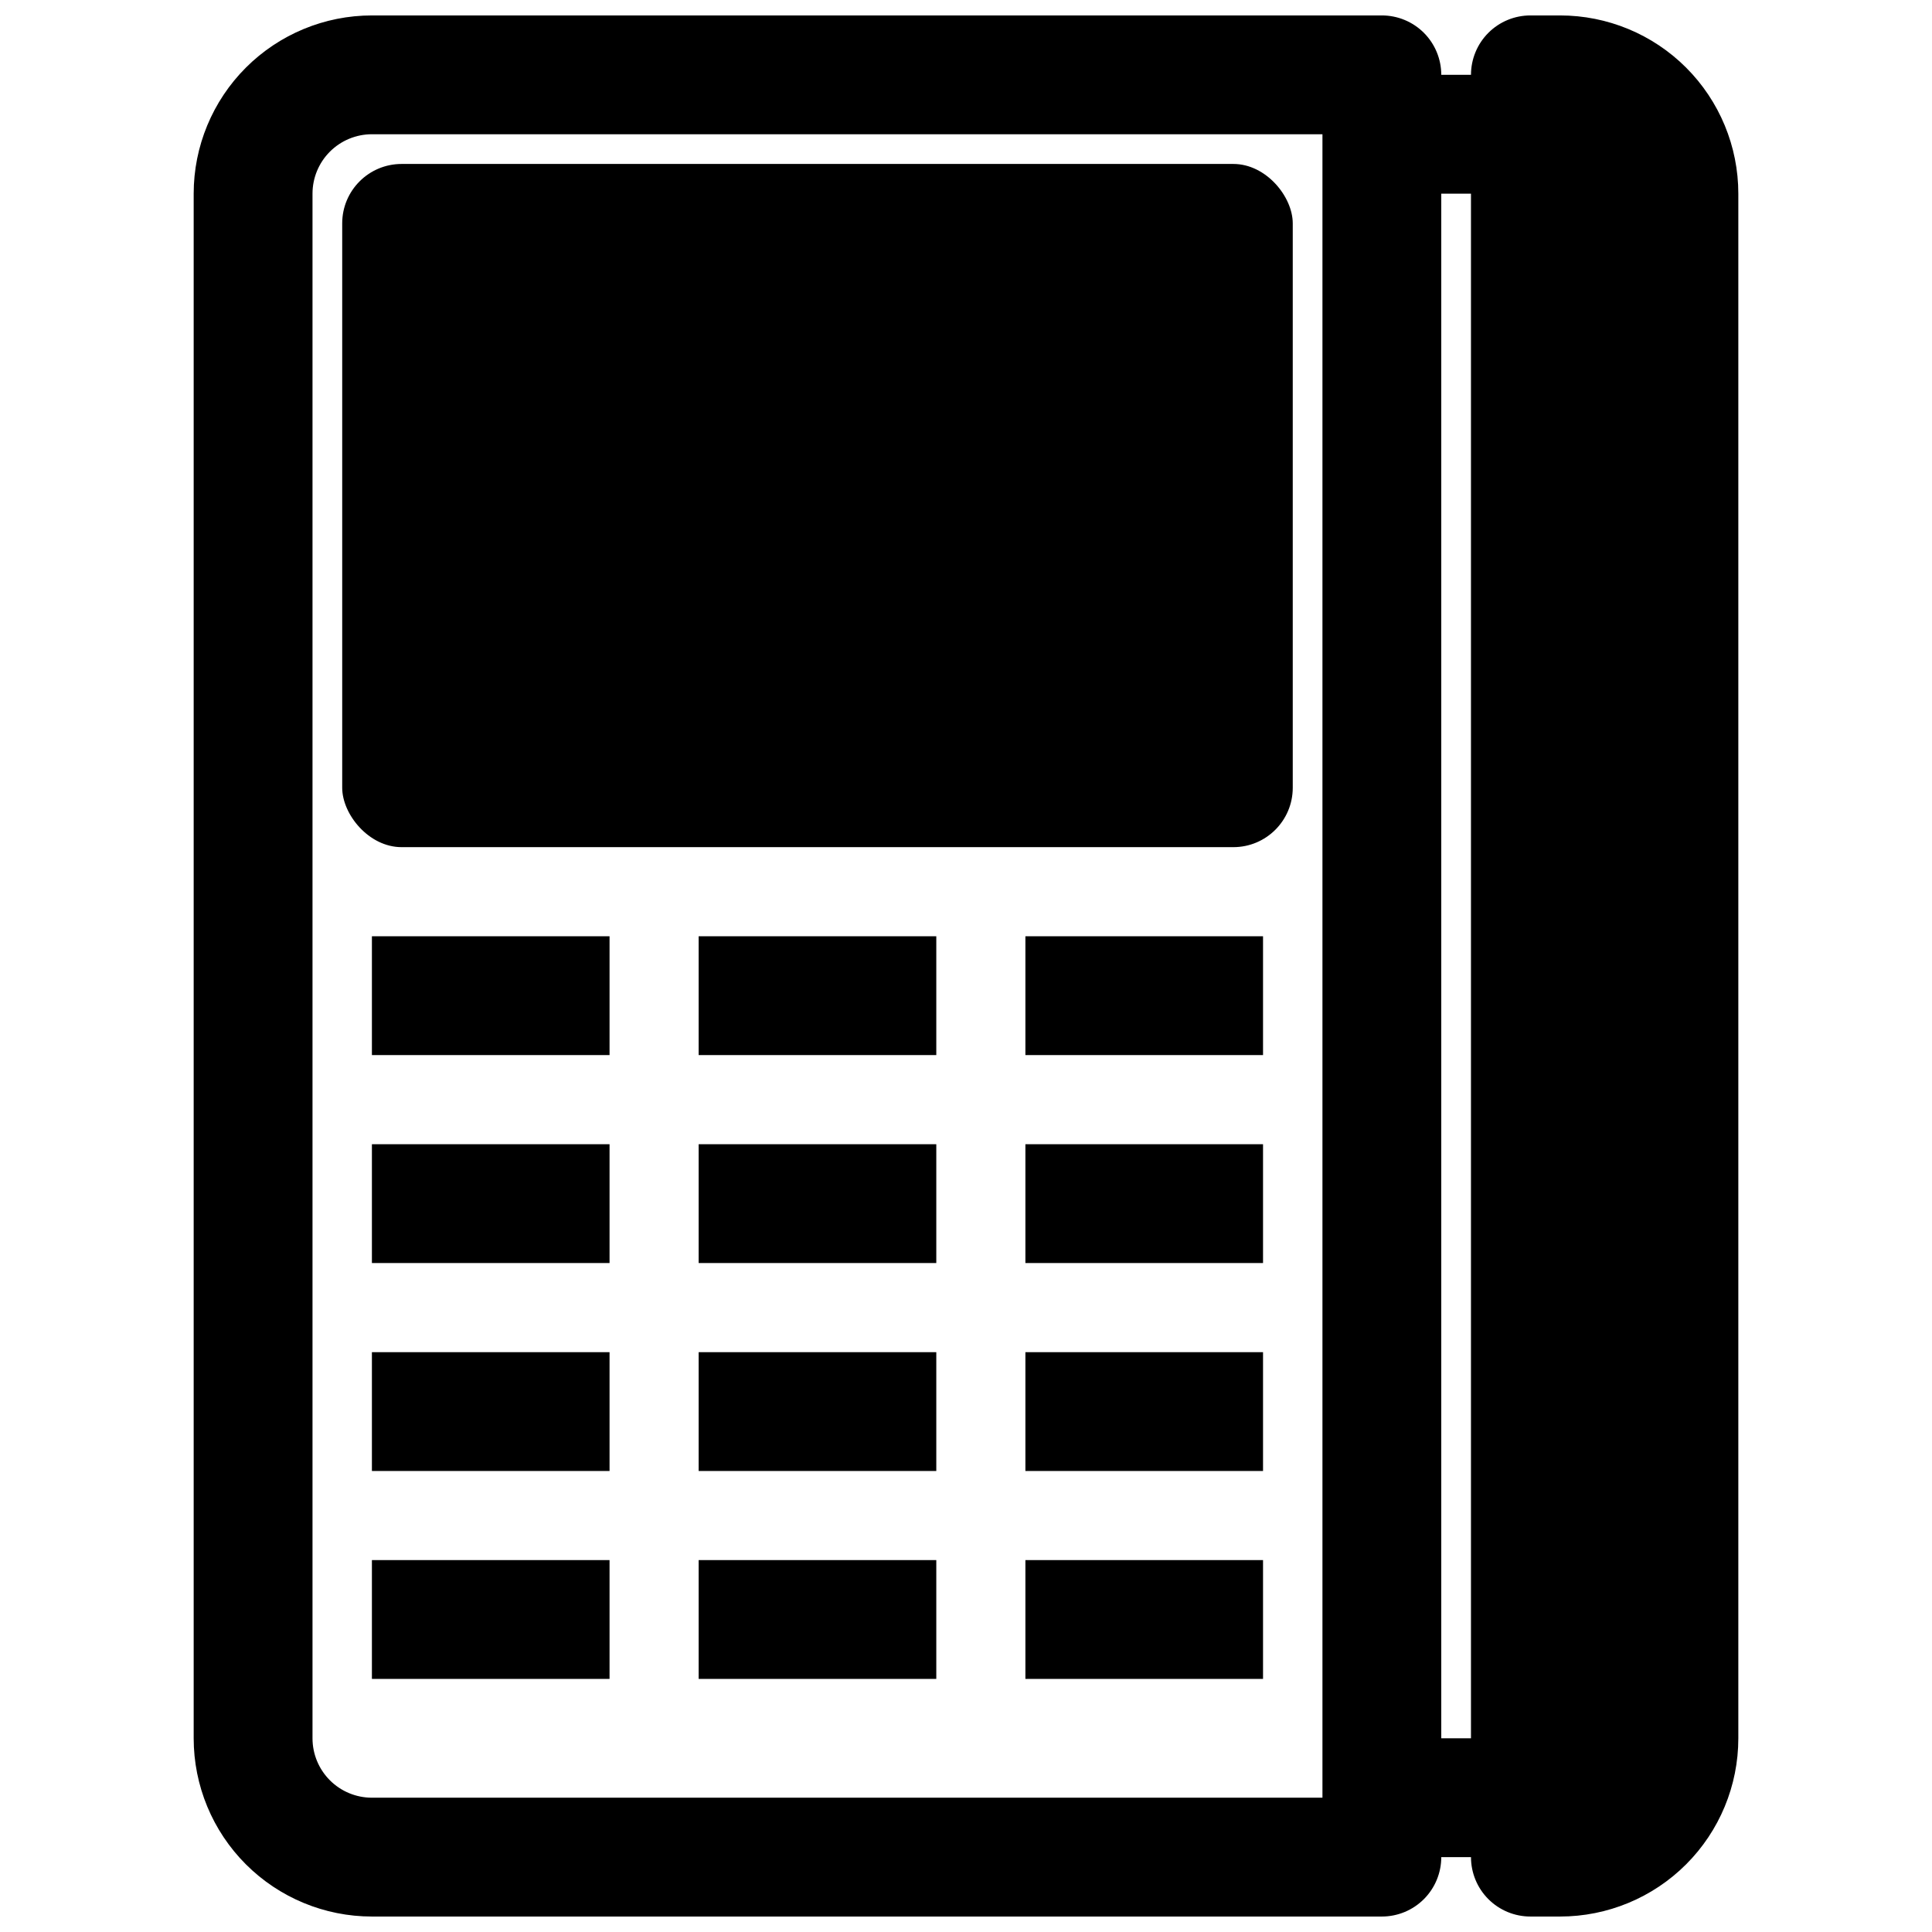
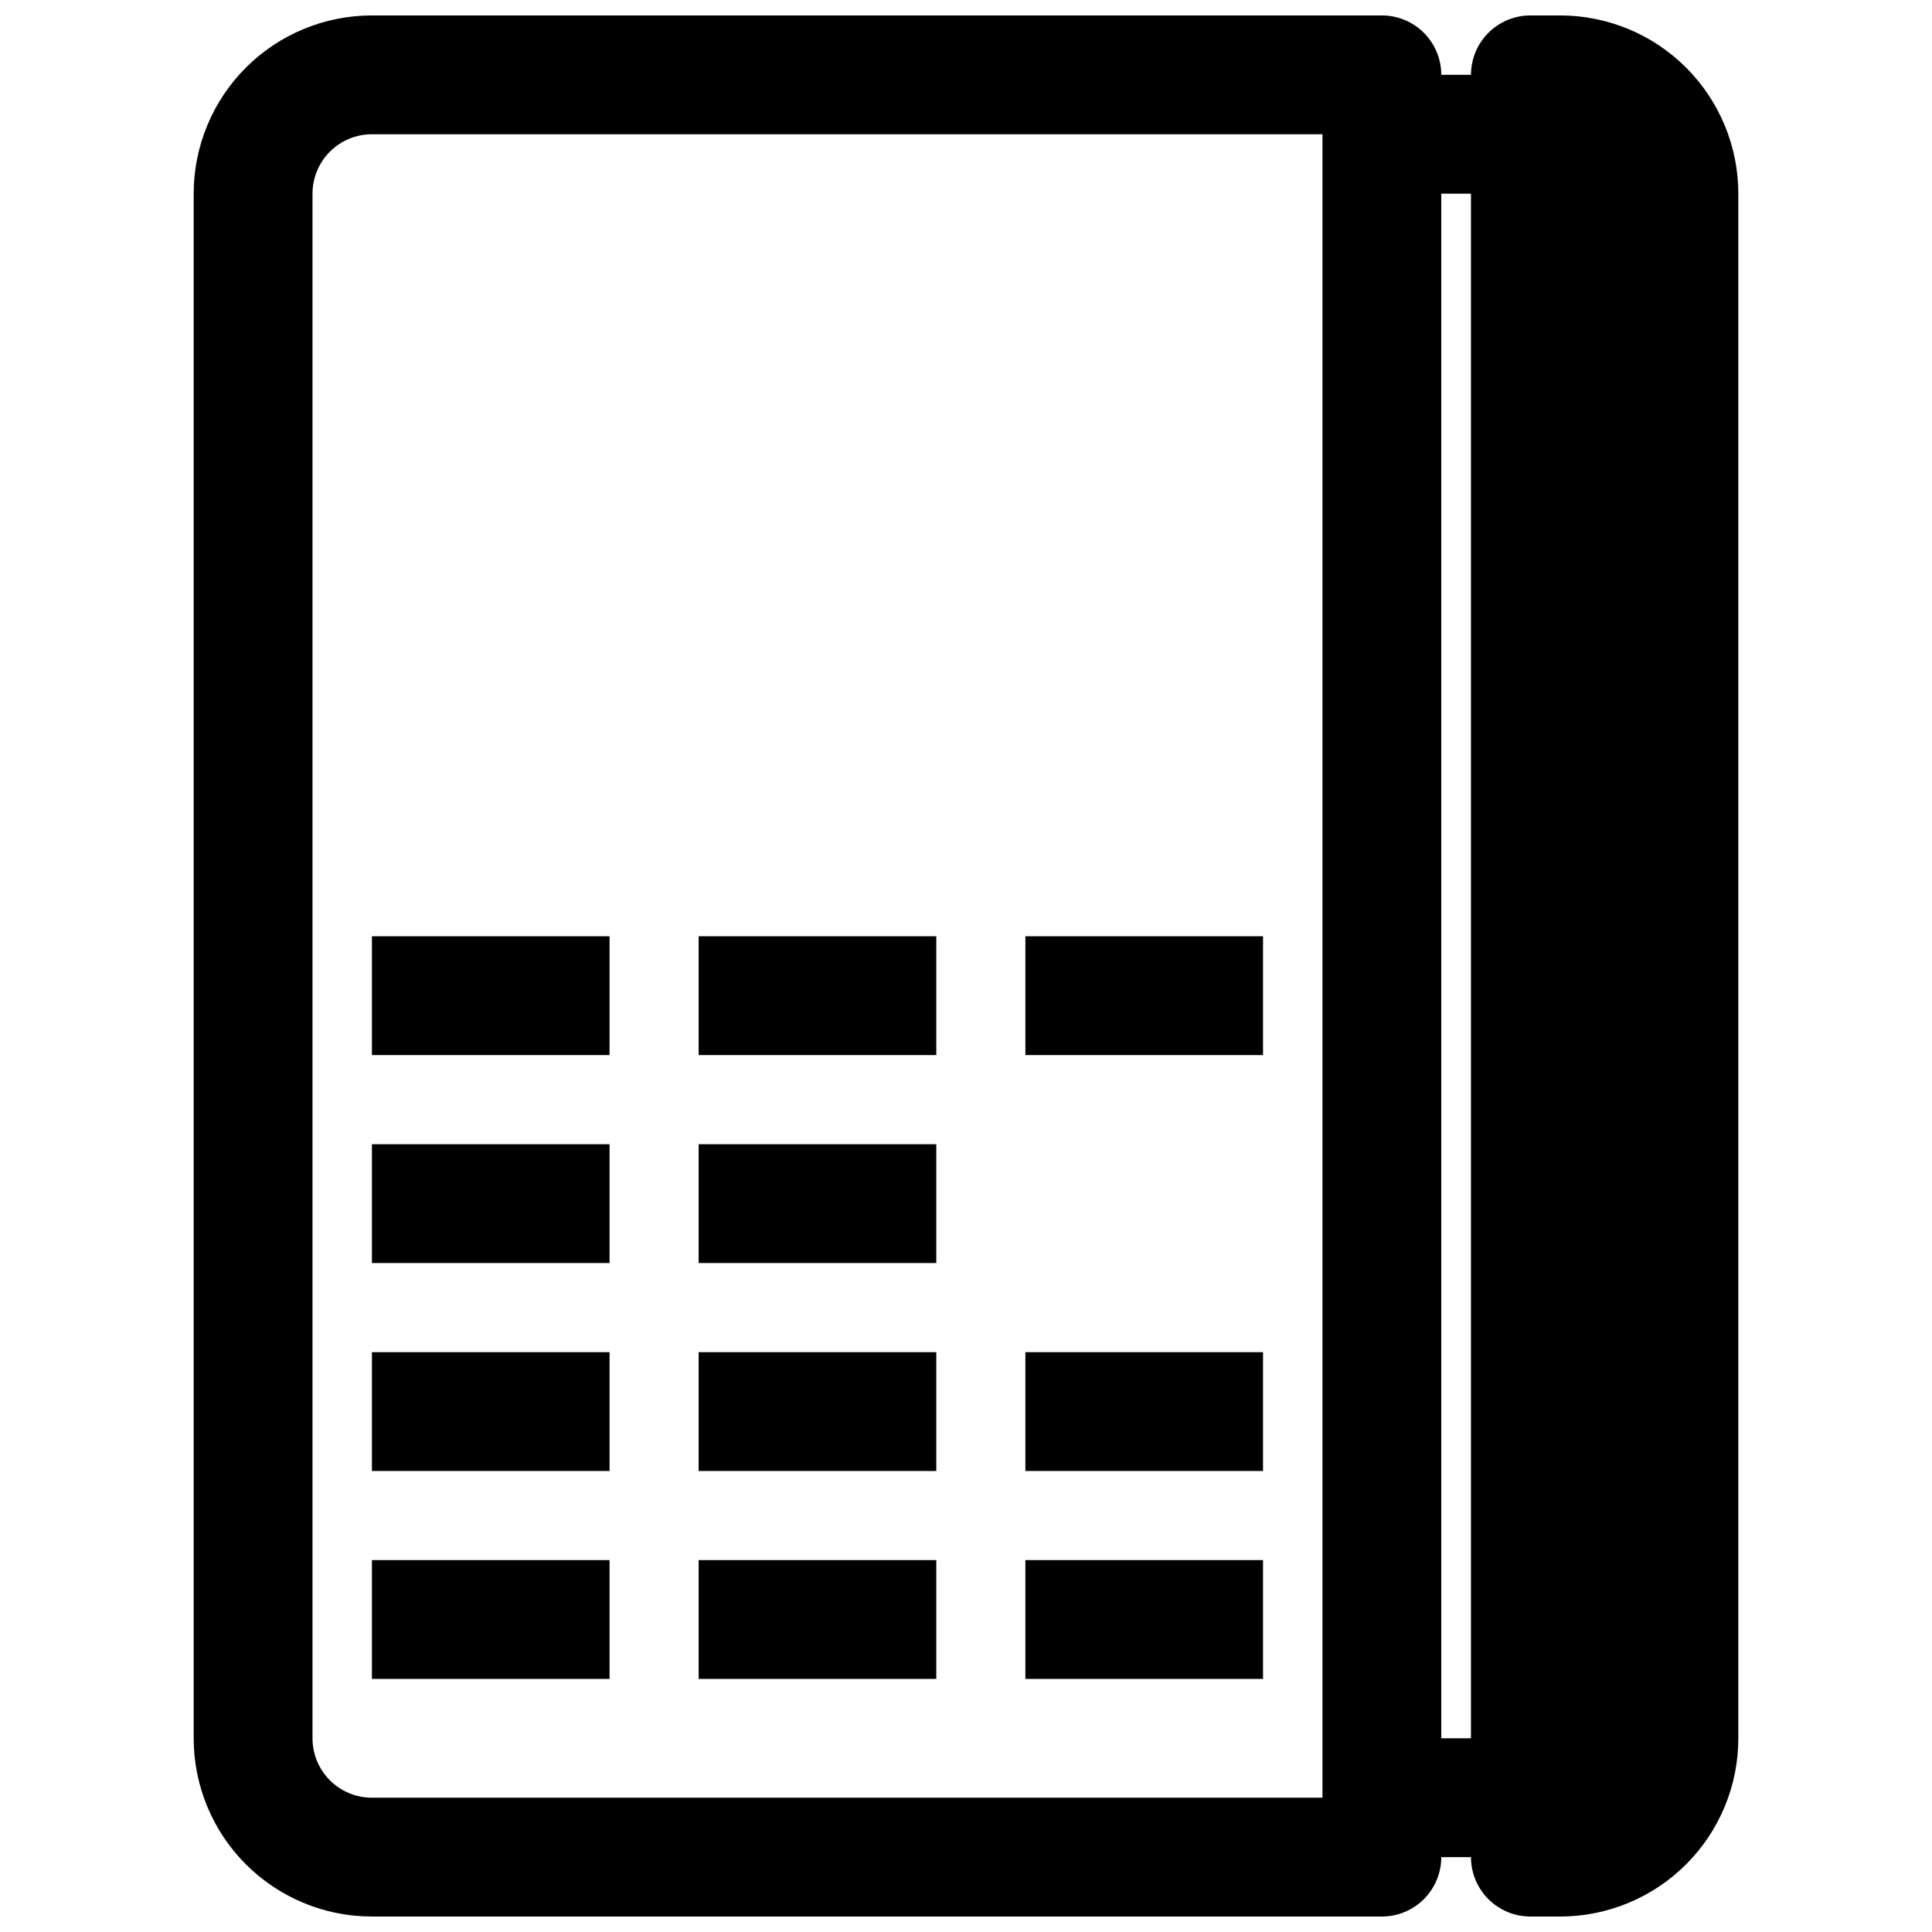
<svg xmlns="http://www.w3.org/2000/svg" width="800px" height="800px" version="1.1" viewBox="144 144 512 512">
  <defs>
    <clipPath id="a">
      <path d="m195 148.09h410v503.81h-410z" />
    </clipPath>
  </defs>
  <g clip-path="url(#a)">
    <path d="m557.44 148.09h-7.871c-4.176 0-8.18 1.66-11.133 4.609-2.953 2.953-4.609 6.961-4.609 11.133h-7.875c0-4.172-1.656-8.18-4.609-11.133-2.953-2.949-6.957-4.609-11.133-4.609h-267.65c-12.527 0-24.539 4.977-33.398 13.832-8.859 8.859-13.836 20.875-13.836 33.398v409.35c0 12.527 4.977 24.539 13.836 33.398 8.859 8.855 20.871 13.832 33.398 13.832h267.65c4.176 0 8.18-1.656 11.133-4.609s4.609-6.957 4.609-11.133h7.875c0 4.176 1.656 8.18 4.609 11.133s6.957 4.609 11.133 4.609h7.871c12.527 0 24.543-4.977 33.398-13.832 8.859-8.859 13.836-20.871 13.836-33.398v-409.35c0-12.523-4.977-24.539-13.836-33.398-8.855-8.855-20.871-13.832-33.398-13.832zm-62.977 472.32h-251.9c-4.176 0-8.18-1.656-11.133-4.609-2.953-2.953-4.613-6.957-4.613-11.133v-409.35c0-4.176 1.66-8.18 4.613-11.133 2.953-2.949 6.957-4.609 11.133-4.609h251.9zm39.359-15.742h-7.871v-409.35h7.871z" />
  </g>
-   <path d="m250.43 187.45h220.42c8.695 0 15.742 8.695 15.742 15.742v149.57c0 8.695-7.051 15.742-15.742 15.742h-220.42c-8.695 0-15.742-8.695-15.742-15.742v-149.57c0-8.695 7.051-15.742 15.742-15.742z" />
  <path d="m242.56 392.12h62.977v31.488h-62.977z" />
  <path d="m415.74 392.12h62.977v31.488h-62.977z" />
  <path d="m329.15 392.12h62.977v31.488h-62.977z" />
  <path d="m242.56 447.23h62.977v31.488h-62.977z" />
-   <path d="m415.74 447.23h62.977v31.488h-62.977z" />
  <path d="m329.15 447.23h62.977v31.488h-62.977z" />
  <path d="m242.56 502.34h62.977v31.488h-62.977z" />
  <path d="m415.74 502.34h62.977v31.488h-62.977z" />
  <path d="m329.15 502.34h62.977v31.488h-62.977z" />
  <path d="m242.56 557.44h62.977v31.488h-62.977z" />
  <path d="m415.74 557.44h62.977v31.488h-62.977z" />
  <path d="m329.15 557.44h62.977v31.488h-62.977z" />
</svg>